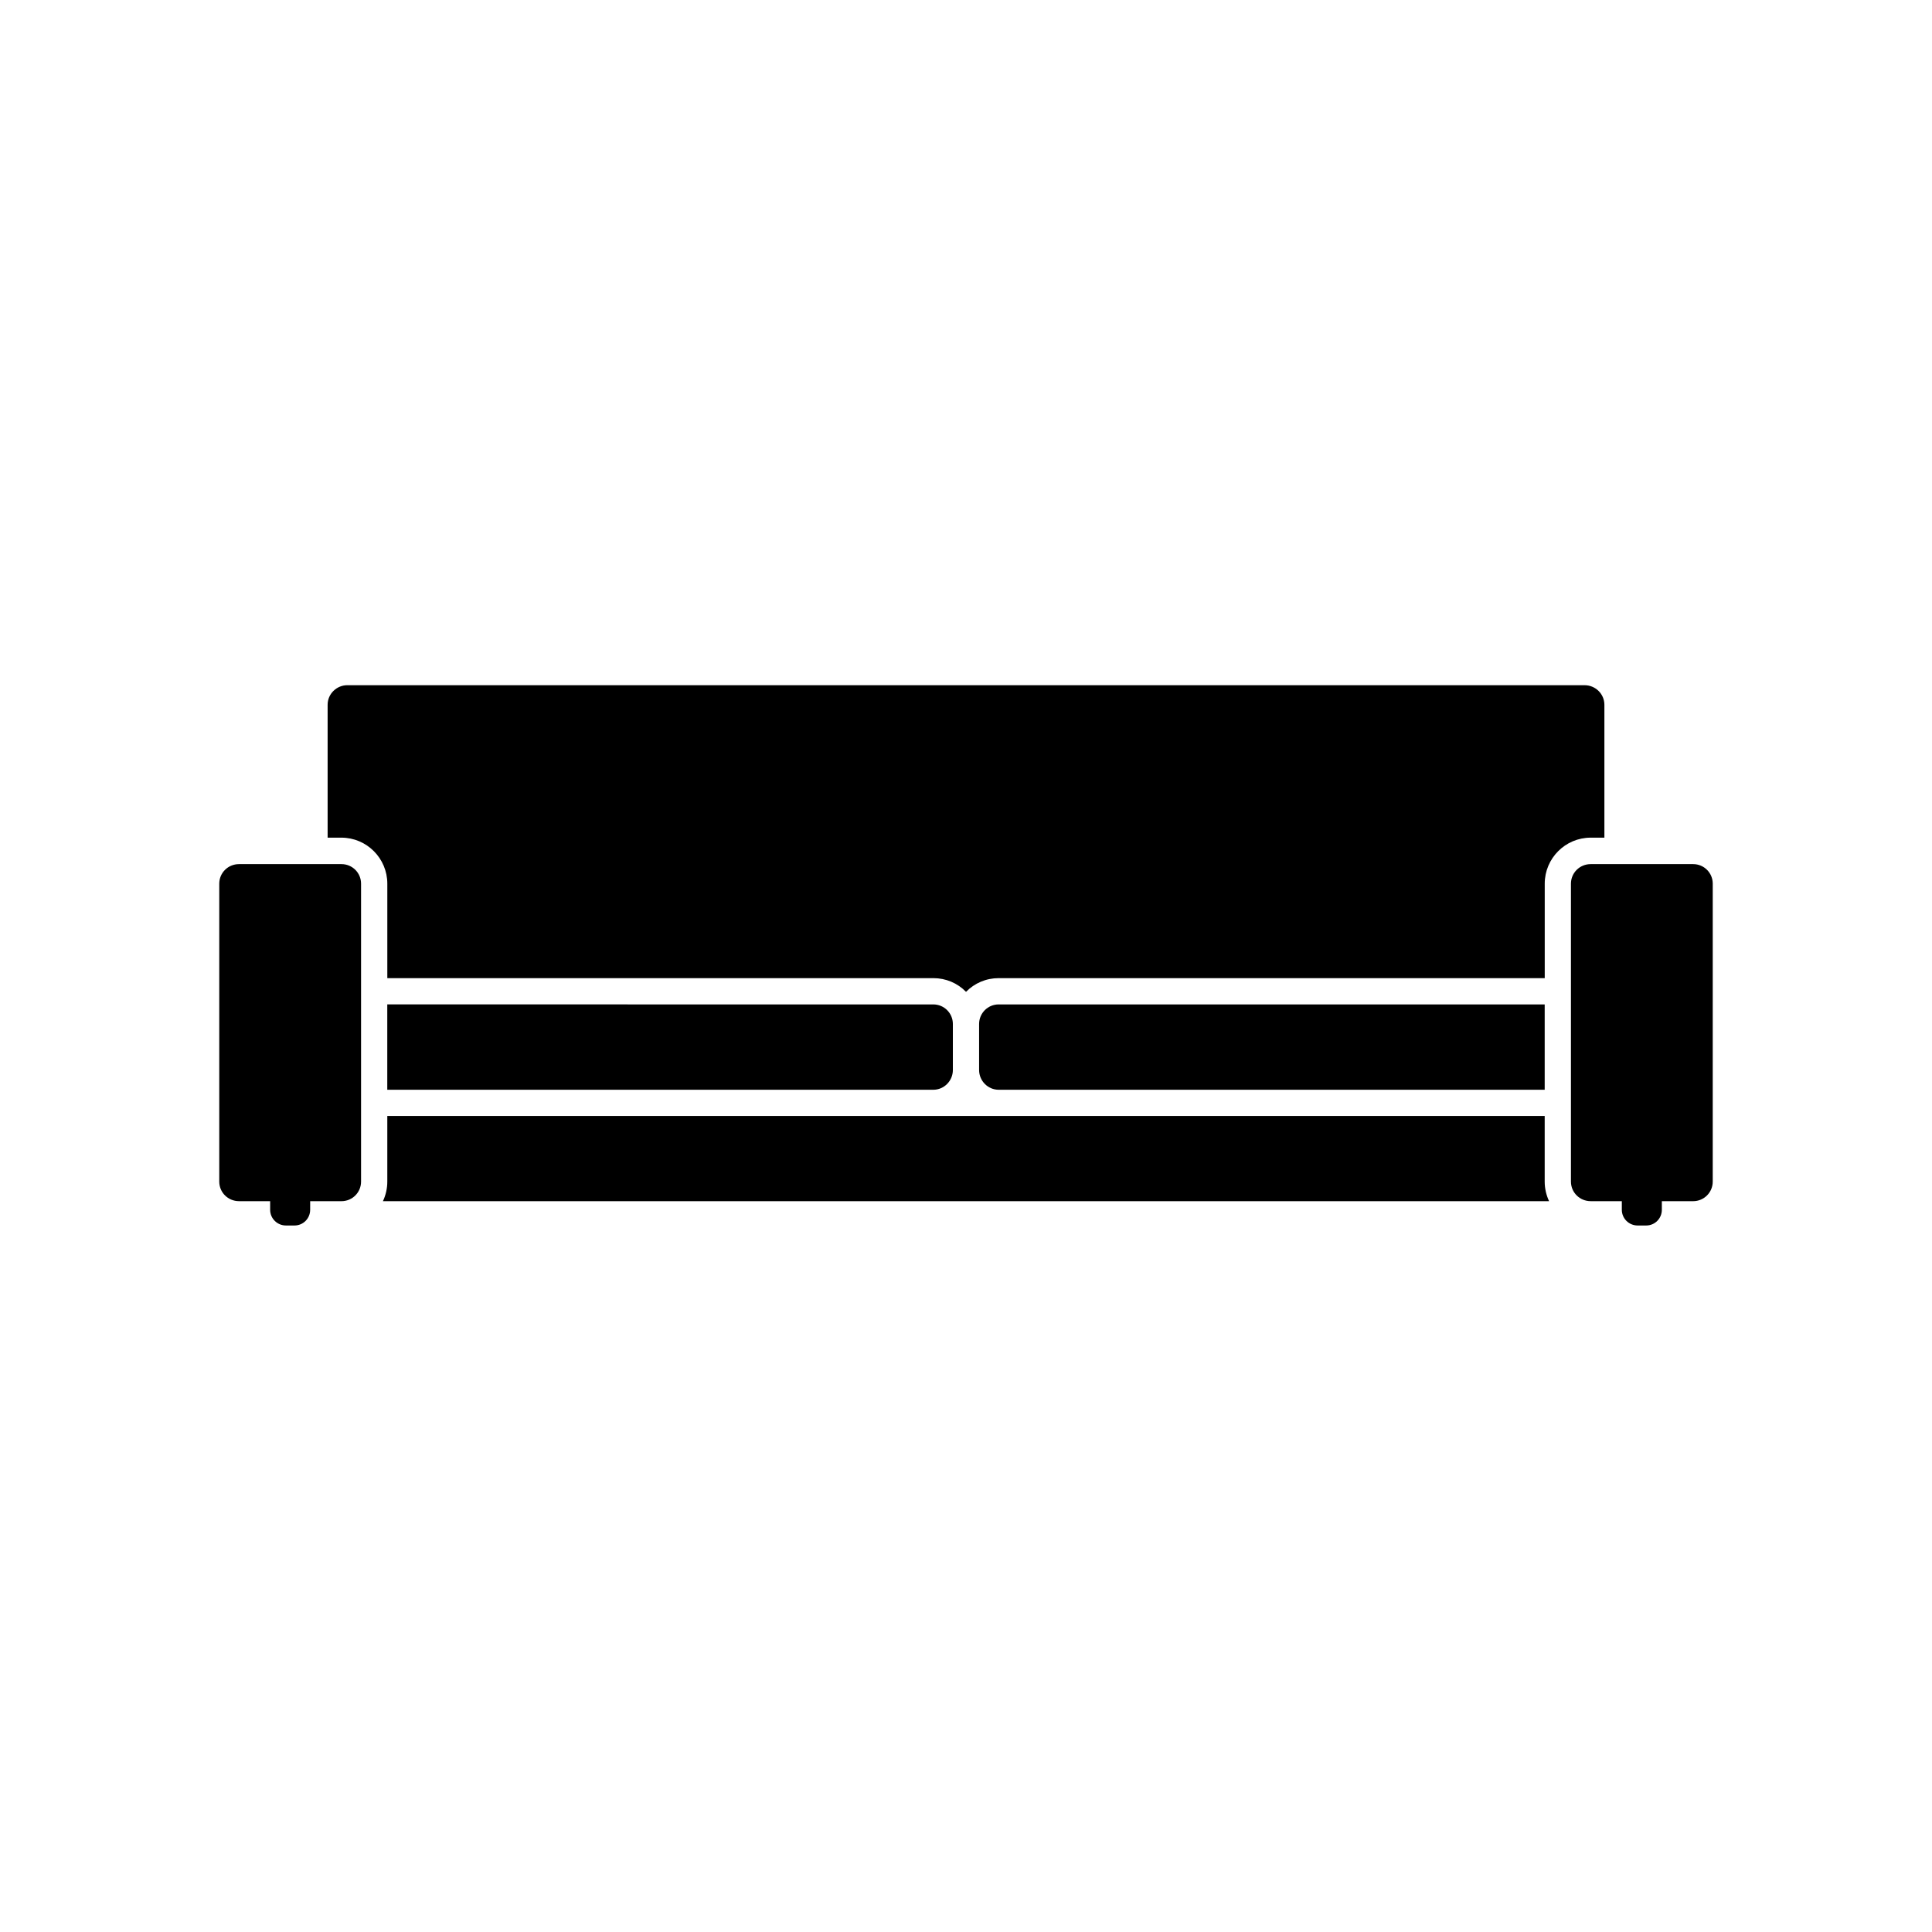
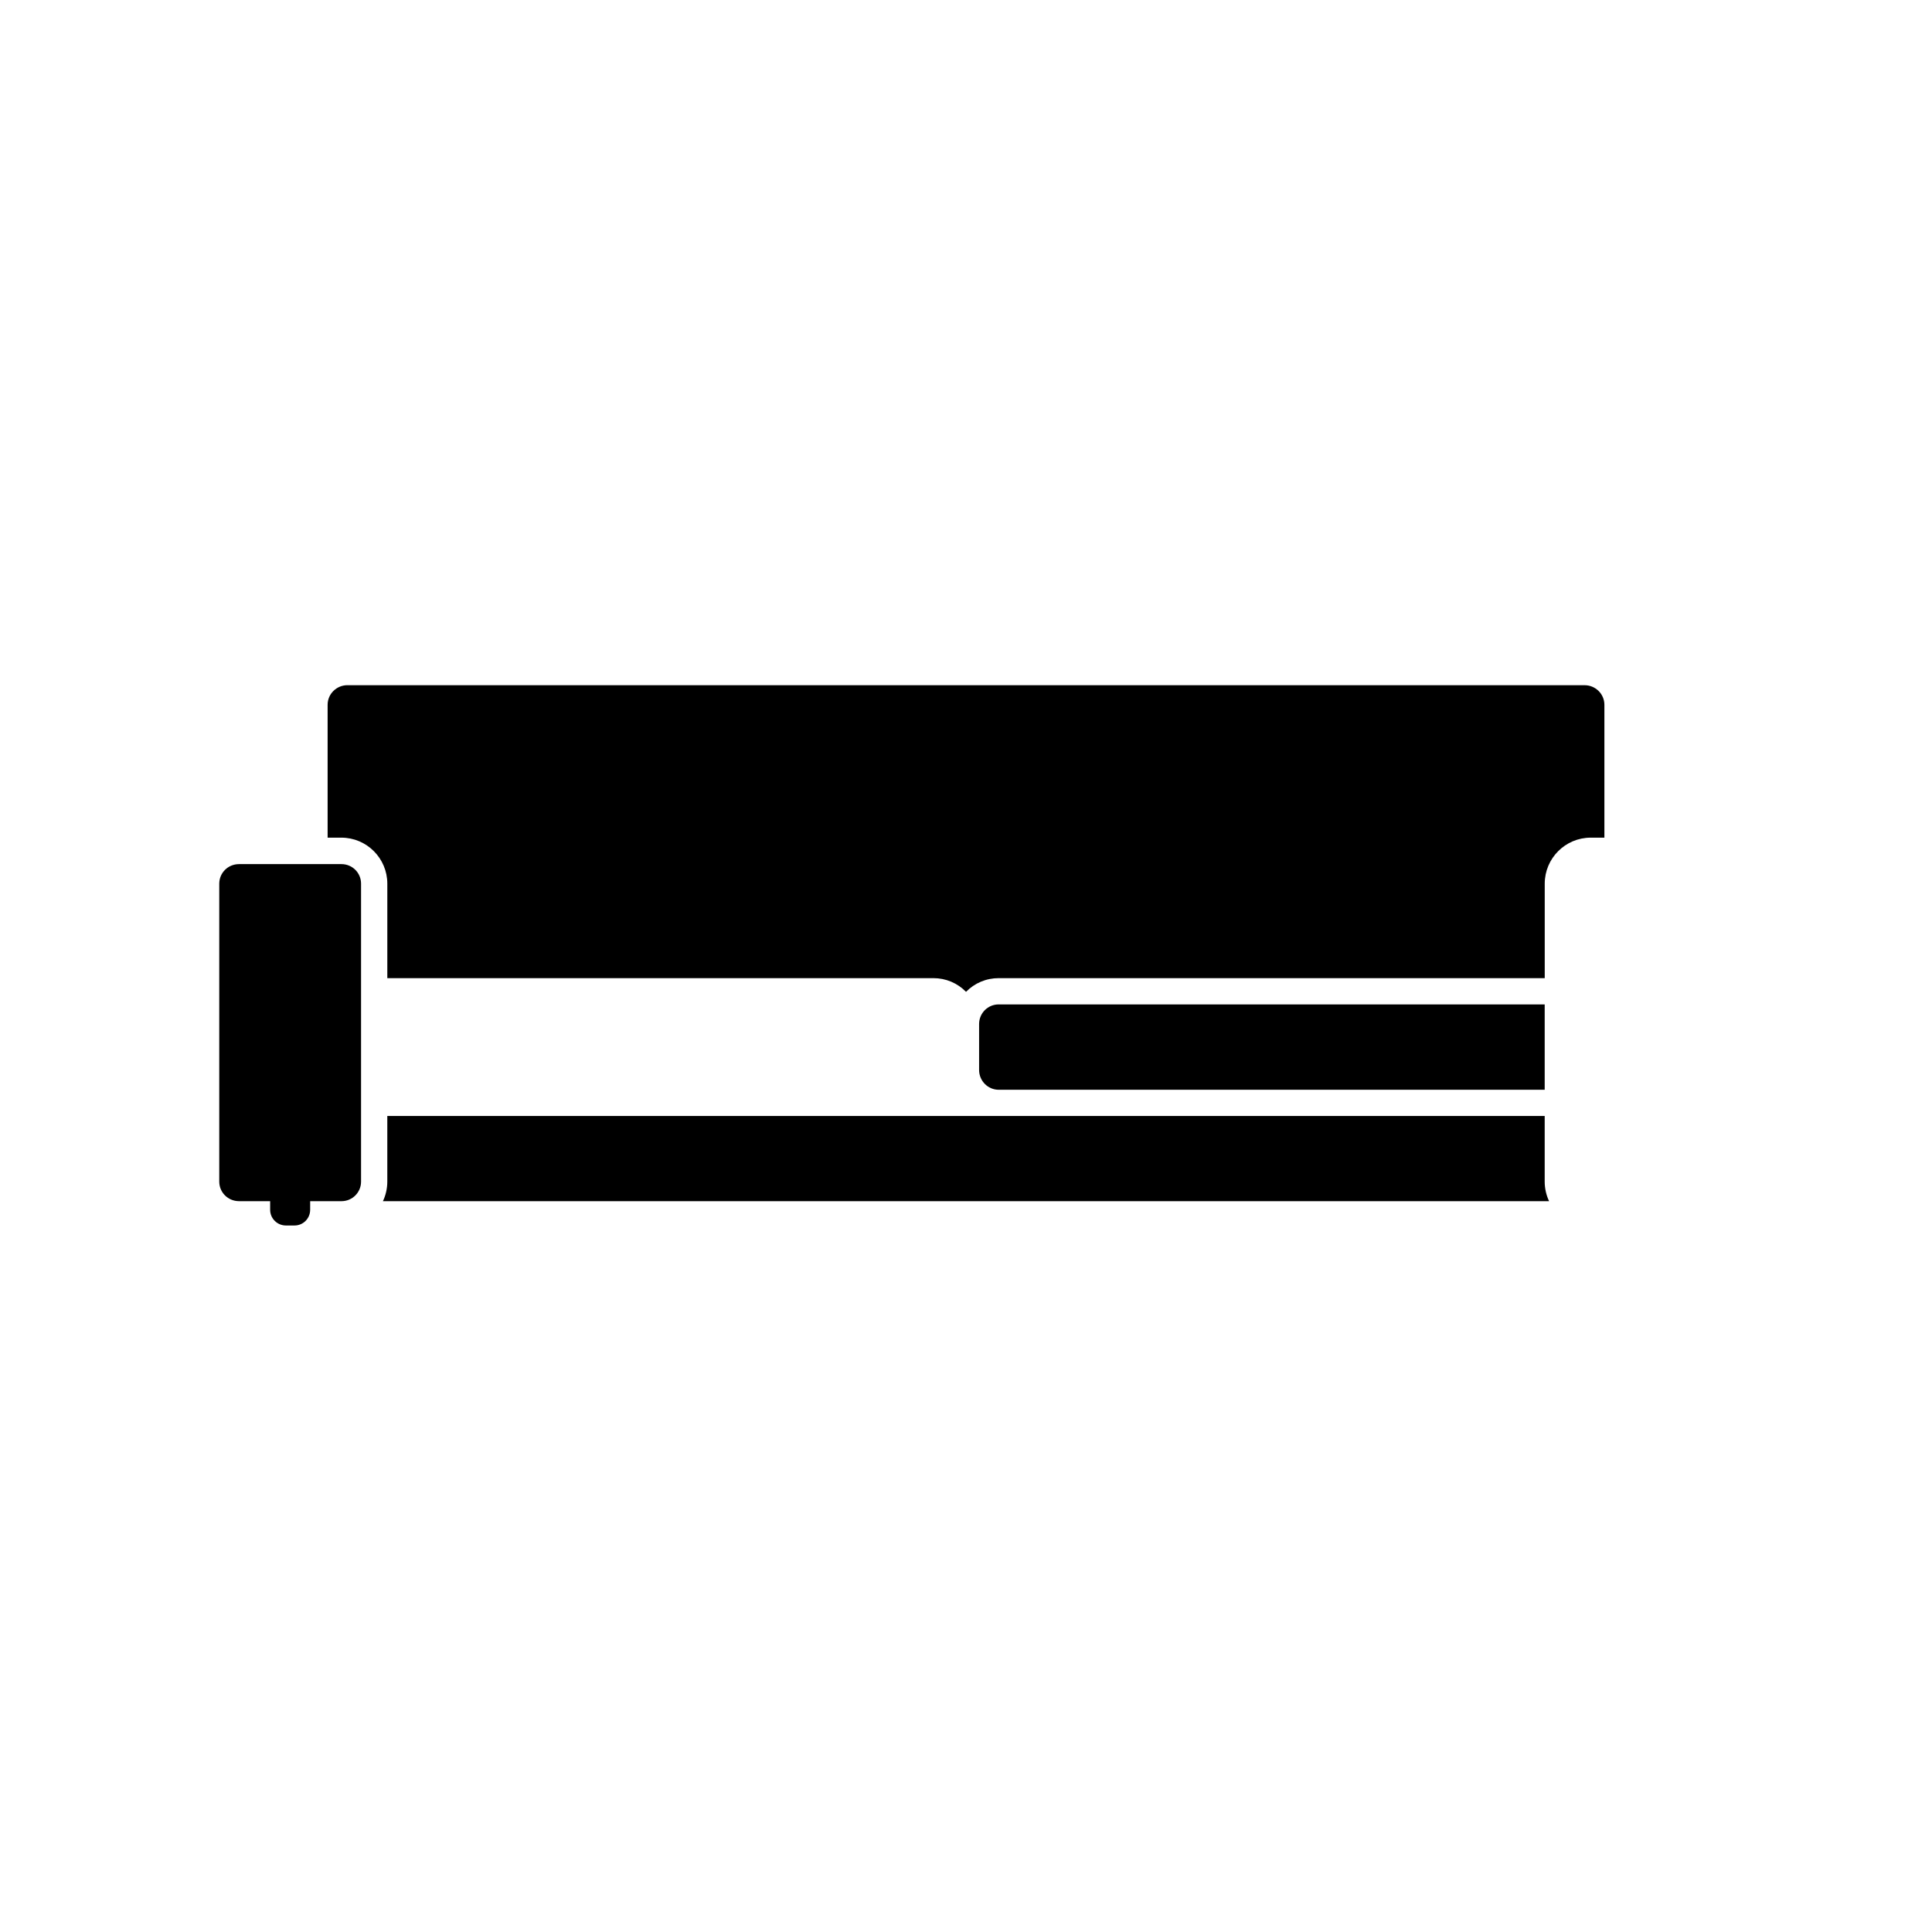
<svg xmlns="http://www.w3.org/2000/svg" fill="#000000" width="800px" height="800px" version="1.1" viewBox="144 144 512 512">
  <g>
-     <path d="m396.52 427.56v-12.191c0-2.871-2.316-5.188-5.188-5.188l-144.7-0.004v22.621h144.7c2.867 0 5.188-2.367 5.188-5.238z" />
    <path d="m553.36 432.8v-22.621h-144.7c-2.871 0-5.188 2.316-5.188 5.188v12.191c0 2.871 2.316 5.238 5.188 5.238z" />
    <path d="m553.36 439.75h-306.72v17.383c0 1.812-0.402 3.578-1.16 5.188h309.04c-0.754-1.613-1.16-3.375-1.16-5.188z" />
    <path d="m569.18 365.99v-35.215c0-2.871-2.367-5.188-5.238-5.188l-327.88-0.004c-2.871 0-5.238 2.316-5.238 5.188v35.215h3.629c6.75 0 12.191 5.492 12.191 12.191v25.039h144.7c3.324 0 6.398 1.309 8.664 3.629 2.266-2.316 5.34-3.629 8.664-3.629h144.7v-25.039c0-6.699 5.441-12.191 12.191-12.191z" />
    <path d="m234.5 373h-27.156c-2.922 0-5.238 2.316-5.238 5.188v78.945c0 2.871 2.316 5.188 5.238 5.188h8.246v2.281c0 2.309 1.879 4.168 4.191 4.168h2.254c2.312 0 4.16-1.855 4.16-4.168l0.004-2.277h8.297c2.871 0 5.188-2.316 5.188-5.188v-78.949c0.008-2.871-2.312-5.188-5.184-5.188z" />
-     <path d="m592.71 373h-27.156c-2.922 0-5.238 2.316-5.238 5.188v78.945c0 2.871 2.316 5.188 5.238 5.188h8.246v2.281c0 2.309 1.879 4.168 4.191 4.168h2.254c2.312 0 4.16-1.855 4.16-4.168v-2.277h8.297c2.871 0 5.188-2.316 5.188-5.188l0.004-78.949c0.004-2.871-2.312-5.188-5.184-5.188z" />
  </g>
</svg>